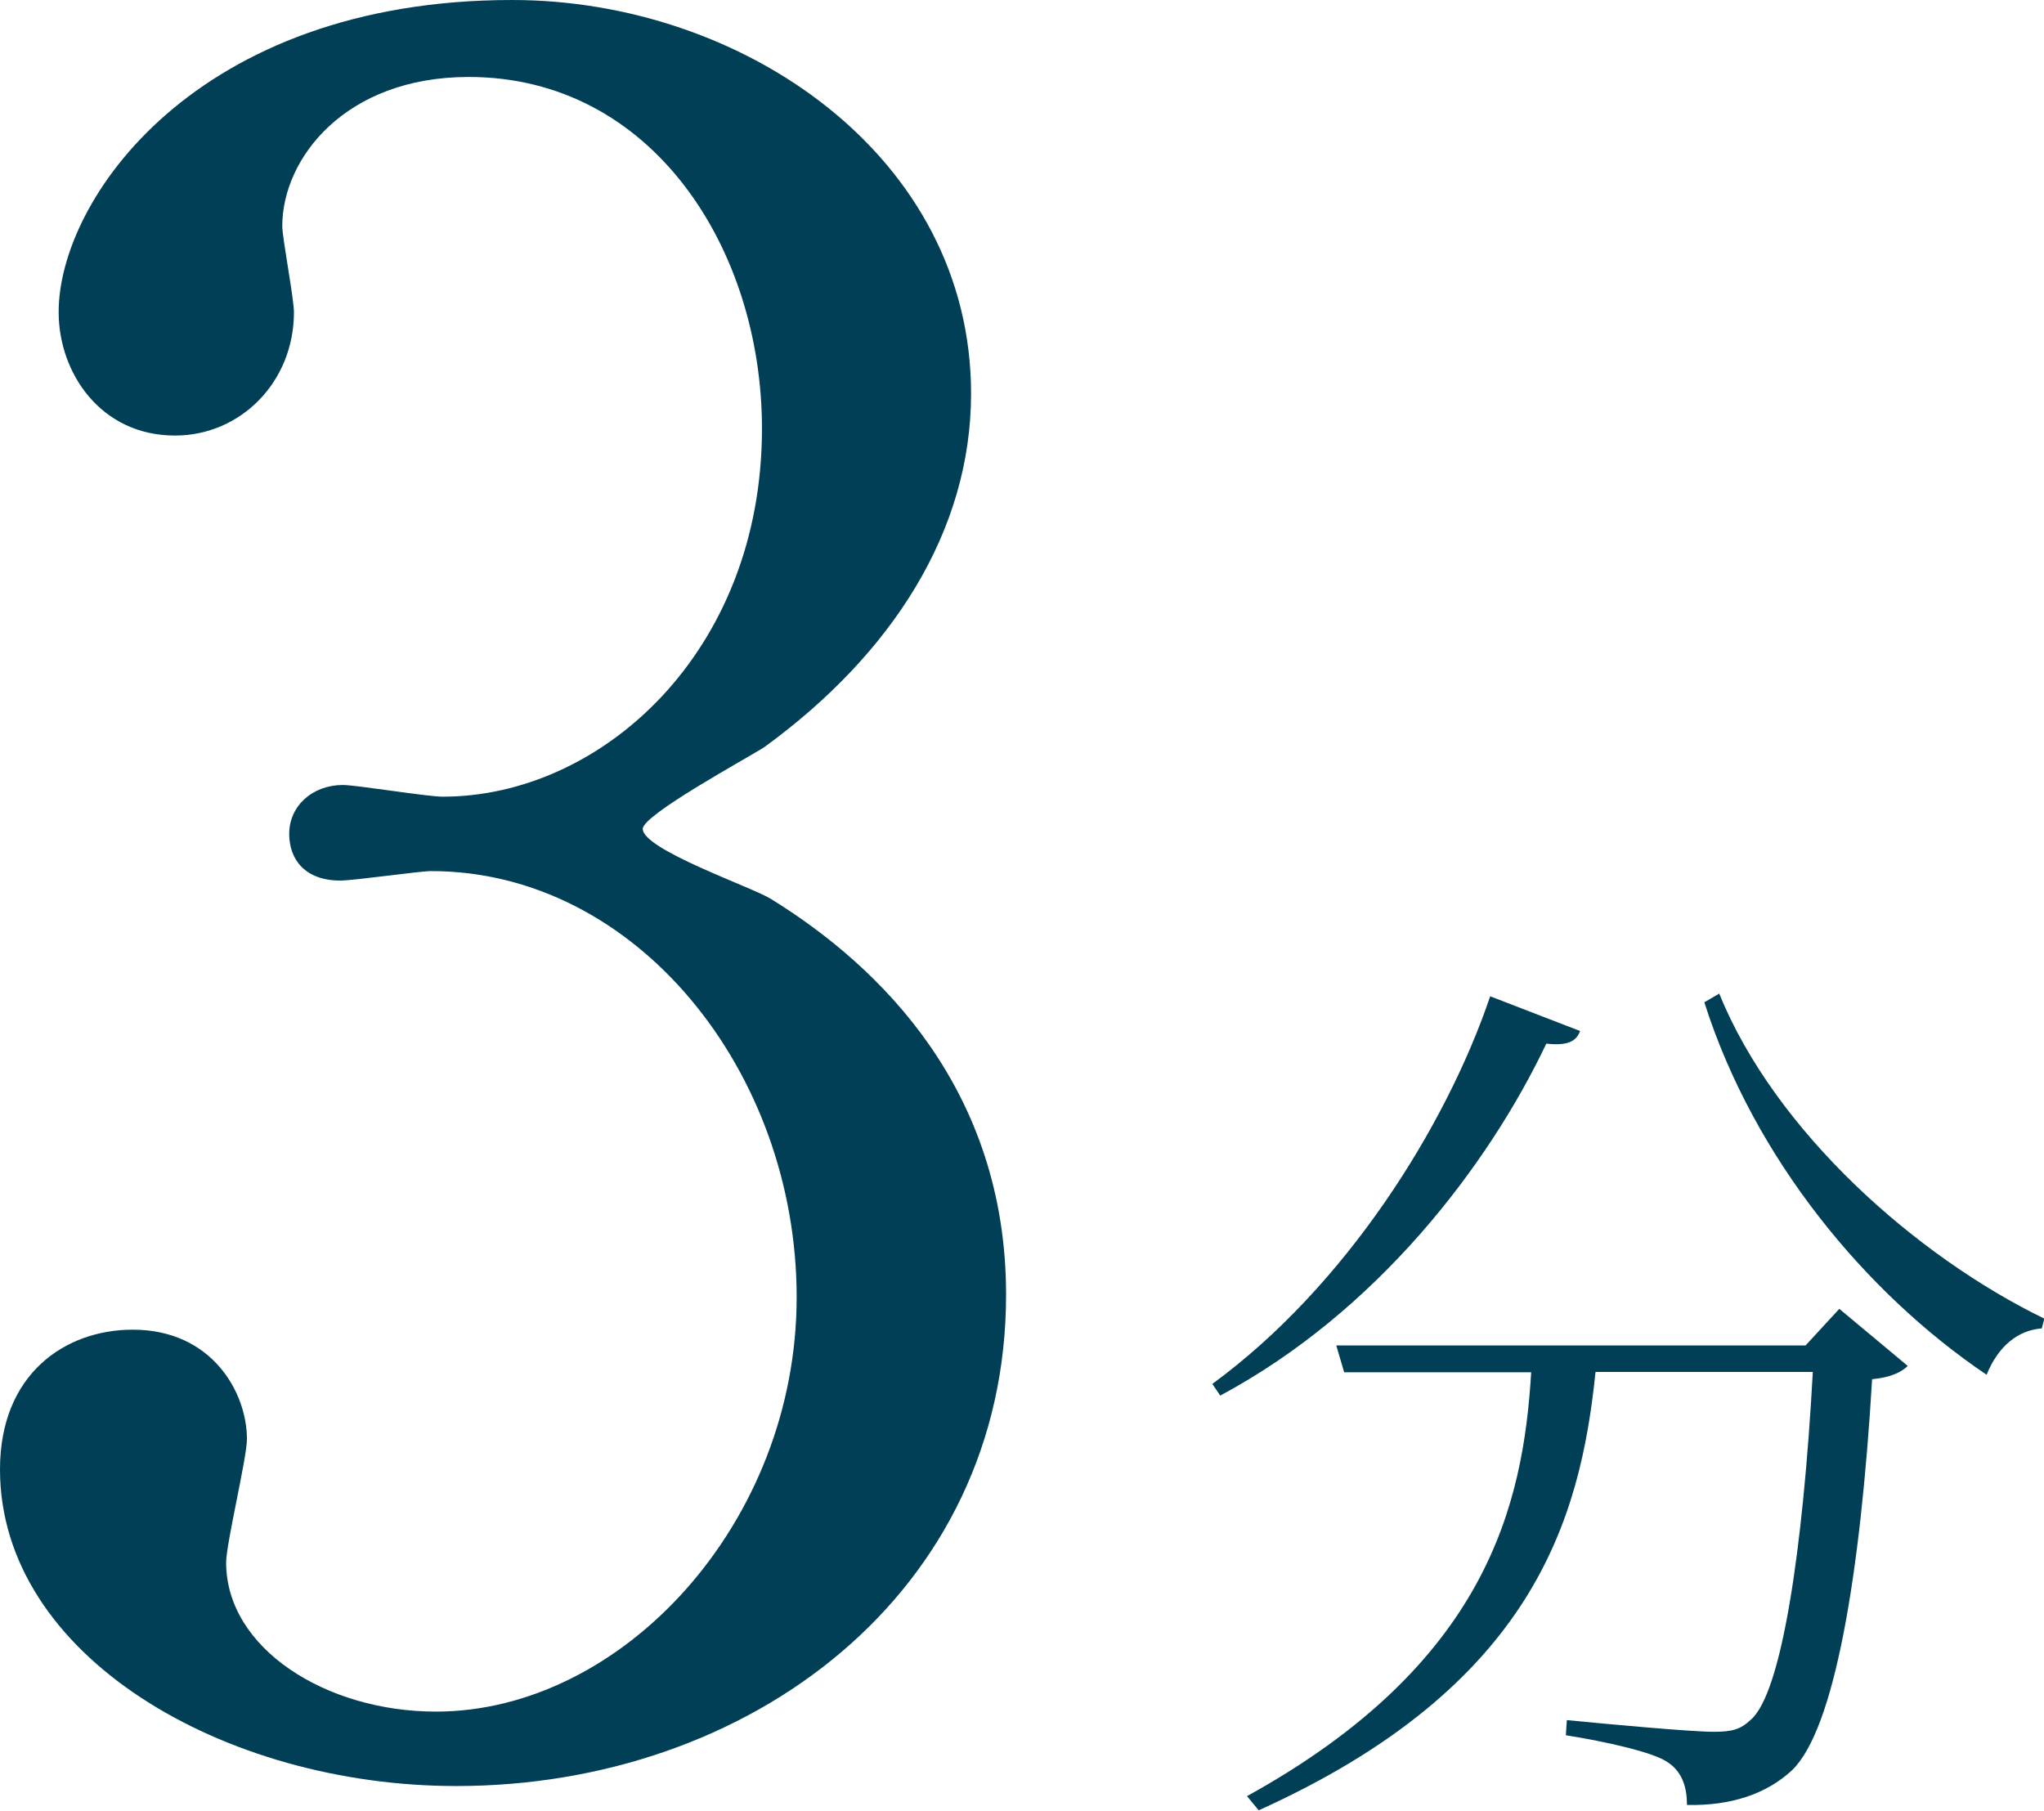
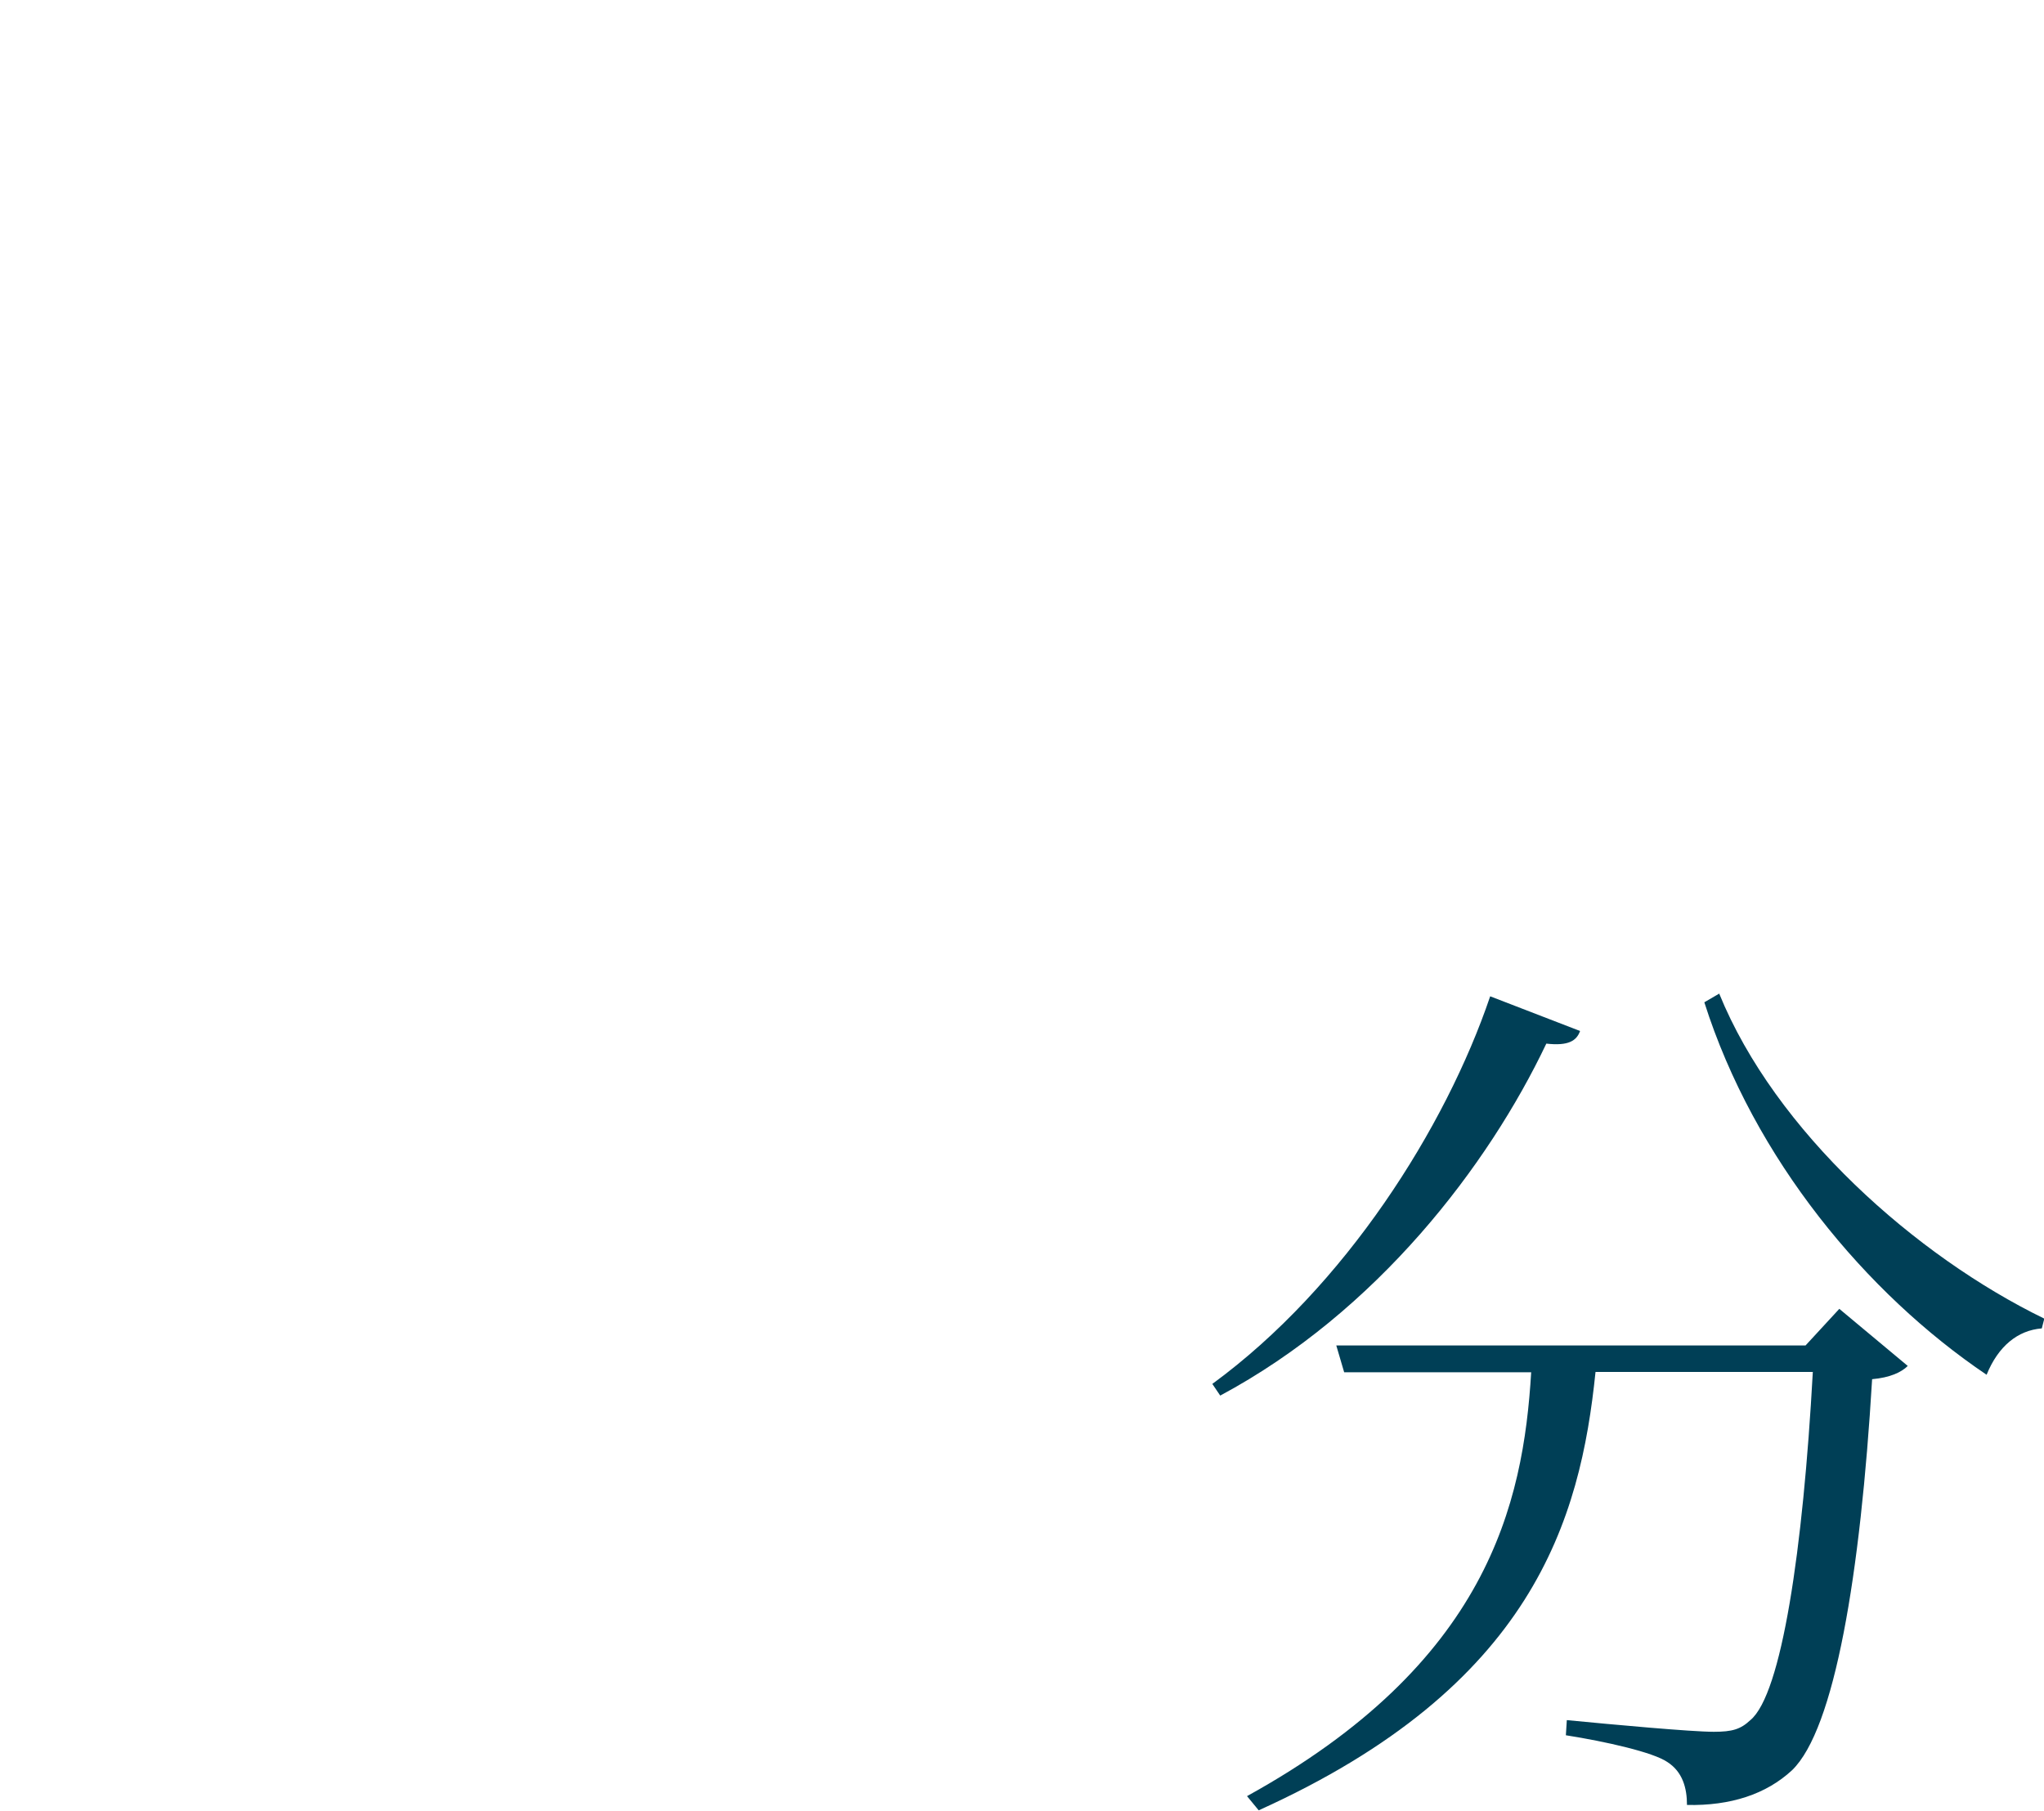
<svg xmlns="http://www.w3.org/2000/svg" id="_レイヤー_2" data-name="レイヤー 2" viewBox="0 0 64.81 57.41">
  <defs>
    <style>
      .cls-1 {
        fill: #003f56;
      }
    </style>
  </defs>
  <g id="_内容" data-name="内容">
    <g>
      <path class="cls-1" d="M50.1,32.69c-.11,.31-.37,.48-1.07,.4-1.84,3.87-5.37,8.5-10.34,11.16l-.25-.37c4.21-3.08,7.4-8.13,8.81-12.29l2.85,1.1Zm8.22,8.81l2.17,1.81c-.2,.2-.56,.37-1.13,.42-.37,6.21-1.19,11.1-2.54,12.4-.82,.76-1.95,1.13-3.33,1.1,0-.54-.14-1.05-.62-1.36-.45-.31-1.95-.65-3.22-.85l.03-.48c1.44,.14,3.95,.37,4.66,.37,.59,0,.85-.08,1.16-.37,.99-.82,1.67-5.39,1.98-11.04h-6.89c-.48,4.69-1.98,9.97-10.68,13.9l-.37-.45c7.63-4.21,8.76-9.26,9.01-13.44h-5.93l-.25-.85h14.88l1.07-1.16Zm-3.81-10c1.78,4.38,6.24,8.33,10.31,10.31l-.08,.31c-.76,.06-1.38,.56-1.75,1.47-3.81-2.57-7.37-6.84-8.95-11.81l.48-.28Z" />
-       <path class="cls-1" d="M30.79,12.48c0,4.36-2.51,8.27-6.57,11.22-.59,.37-3.84,2.14-3.84,2.58,0,.66,3.47,1.85,4.06,2.22,3.47,2.14,7.46,6.05,7.46,12.55,0,9.45-8.12,15.58-17.43,15.58-7.38,0-14.47-4.13-14.47-10.04,0-3.03,2.07-4.43,4.21-4.43,2.51,0,3.62,1.99,3.62,3.47,0,.59-.66,3.32-.66,3.91,0,2.73,3.17,4.73,6.65,4.73,5.91,0,11.44-5.98,11.44-13.14s-5.09-13.51-11.59-13.51c-.37,0-2.44,.3-2.88,.3-1.11,0-1.62-.66-1.62-1.48,0-.89,.74-1.55,1.7-1.55,.44,0,2.66,.37,3.17,.37,5.02,0,10.12-4.58,10.12-11.67,0-5.69-3.47-11.15-9.3-11.15-3.91,0-5.91,2.58-5.91,4.73,0,.37,.37,2.29,.37,2.73,0,2.22-1.7,3.91-3.77,3.91-2.36,0-3.69-1.99-3.69-3.91C1.85,6.35,6.2,0,16.24,0c7.31,0,14.55,4.95,14.55,12.48Z" />
    </g>
  </g>
</svg>